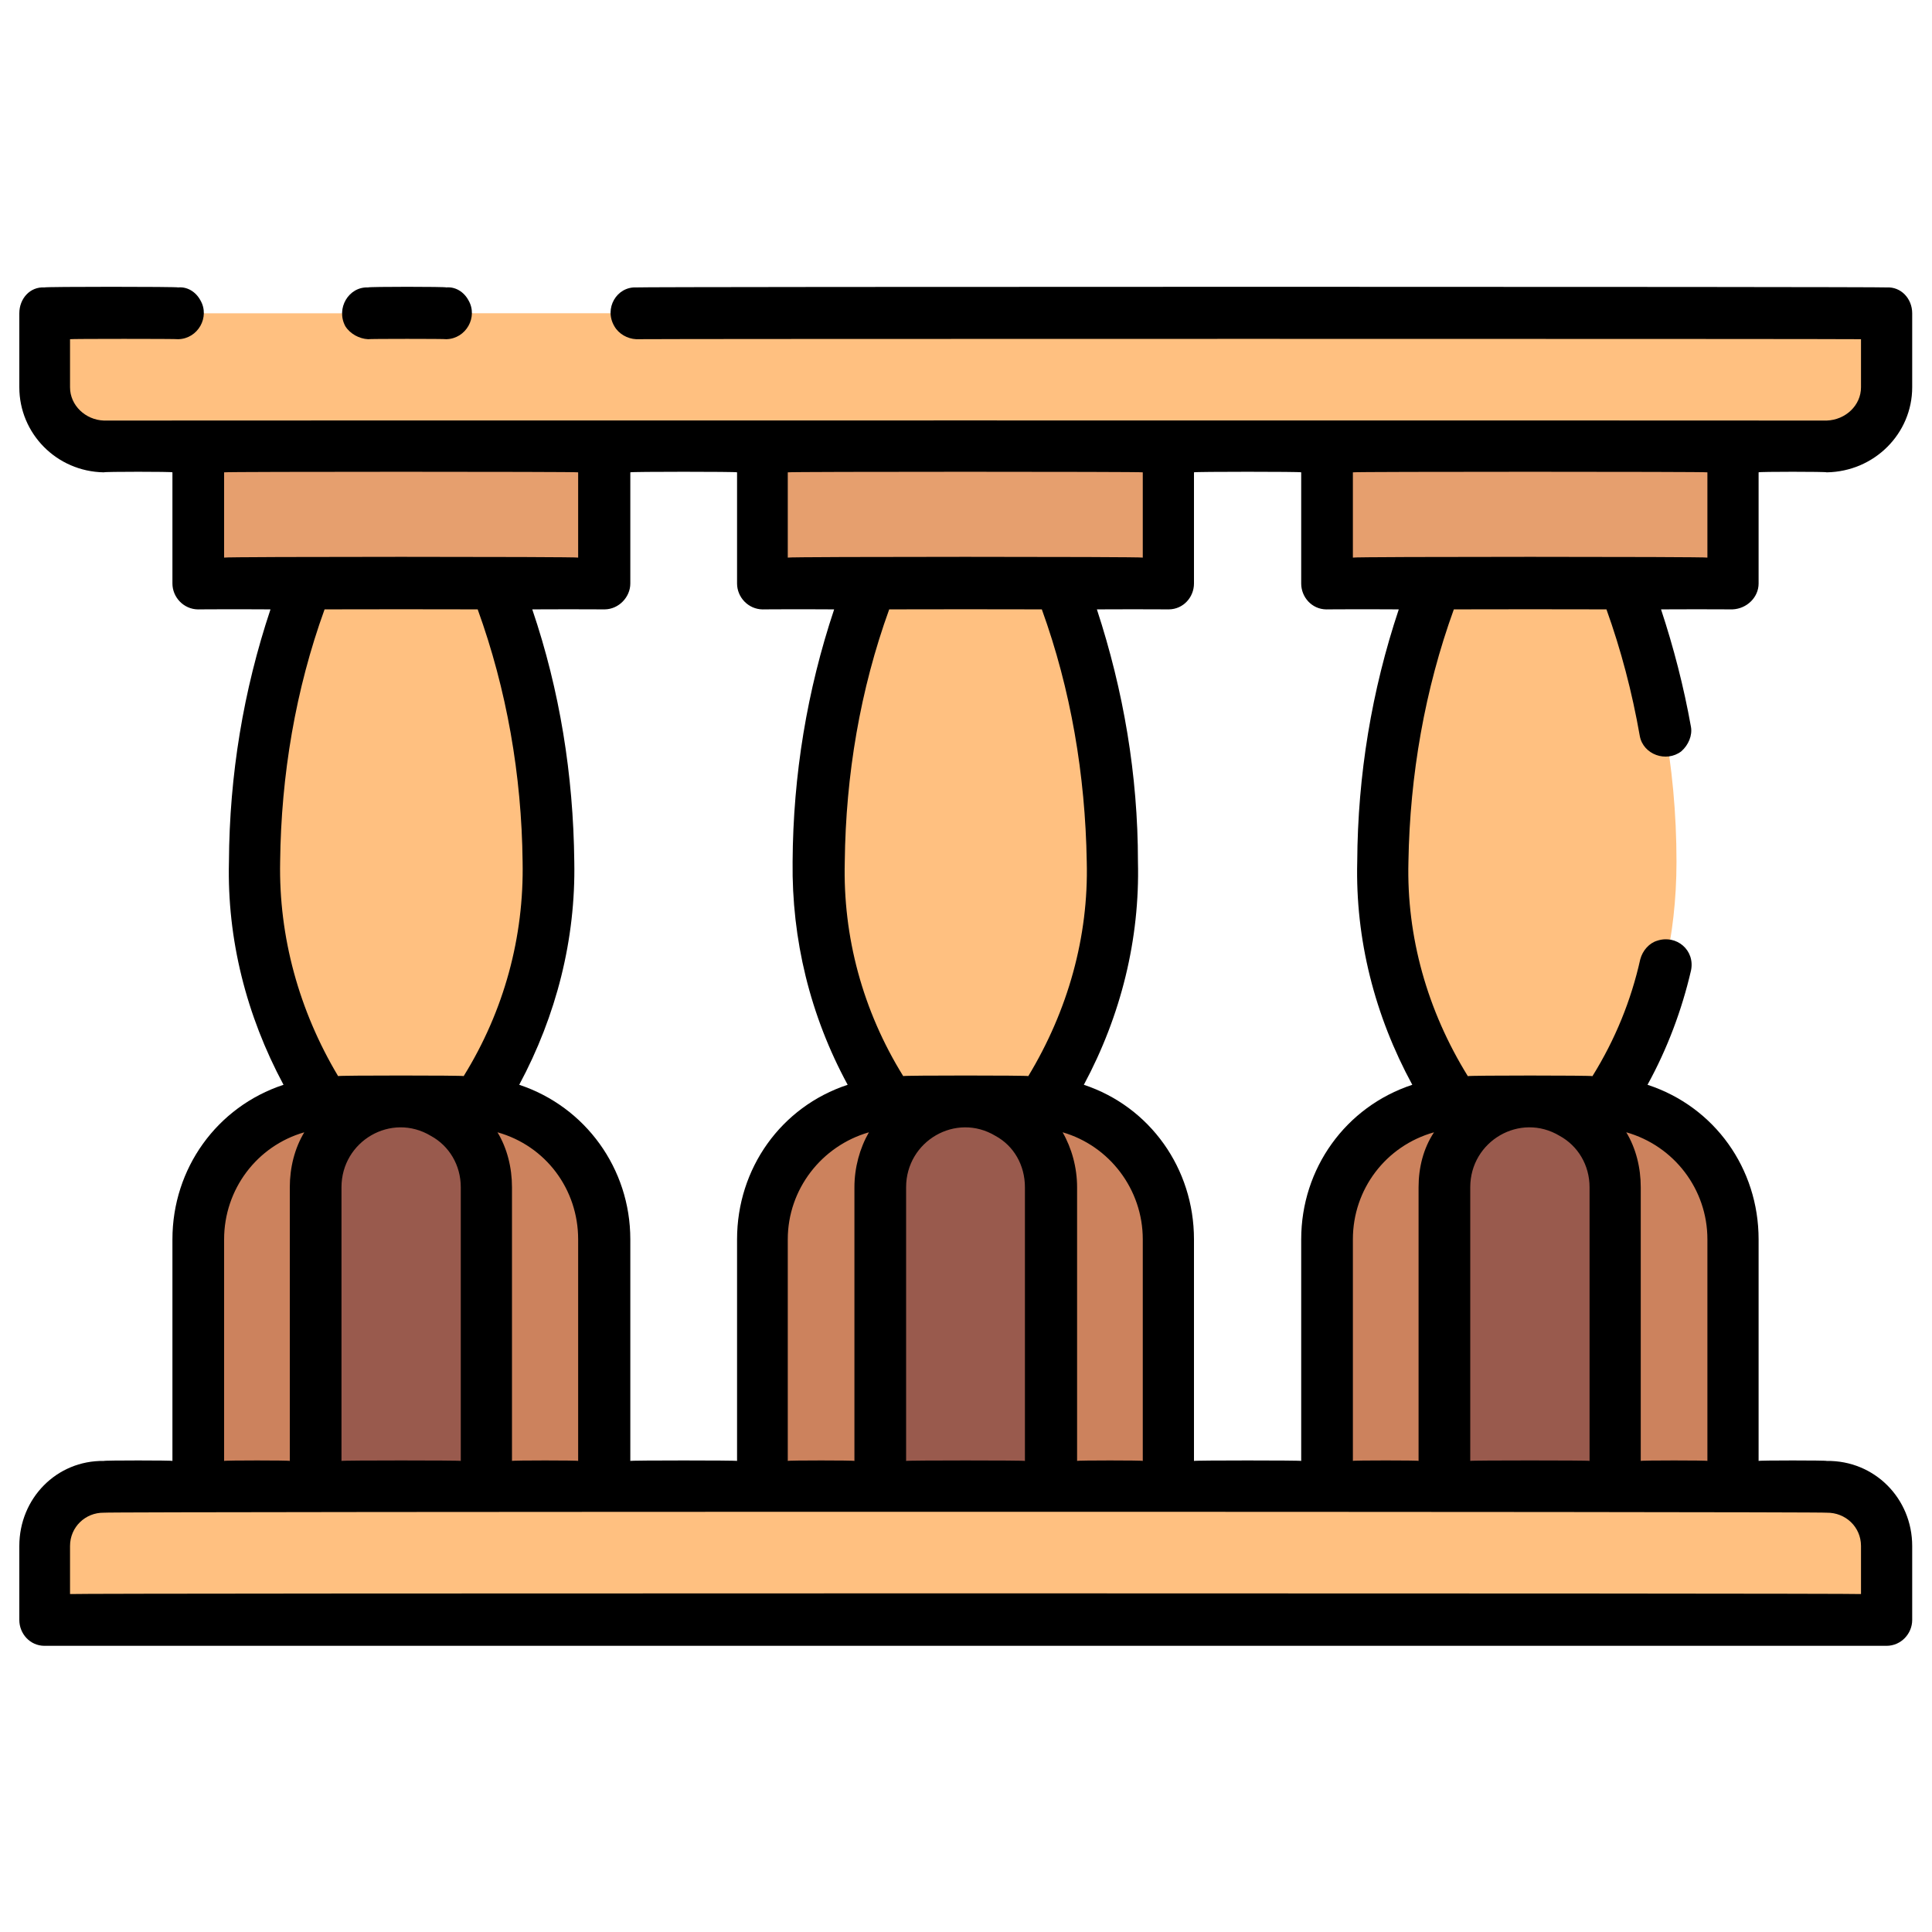
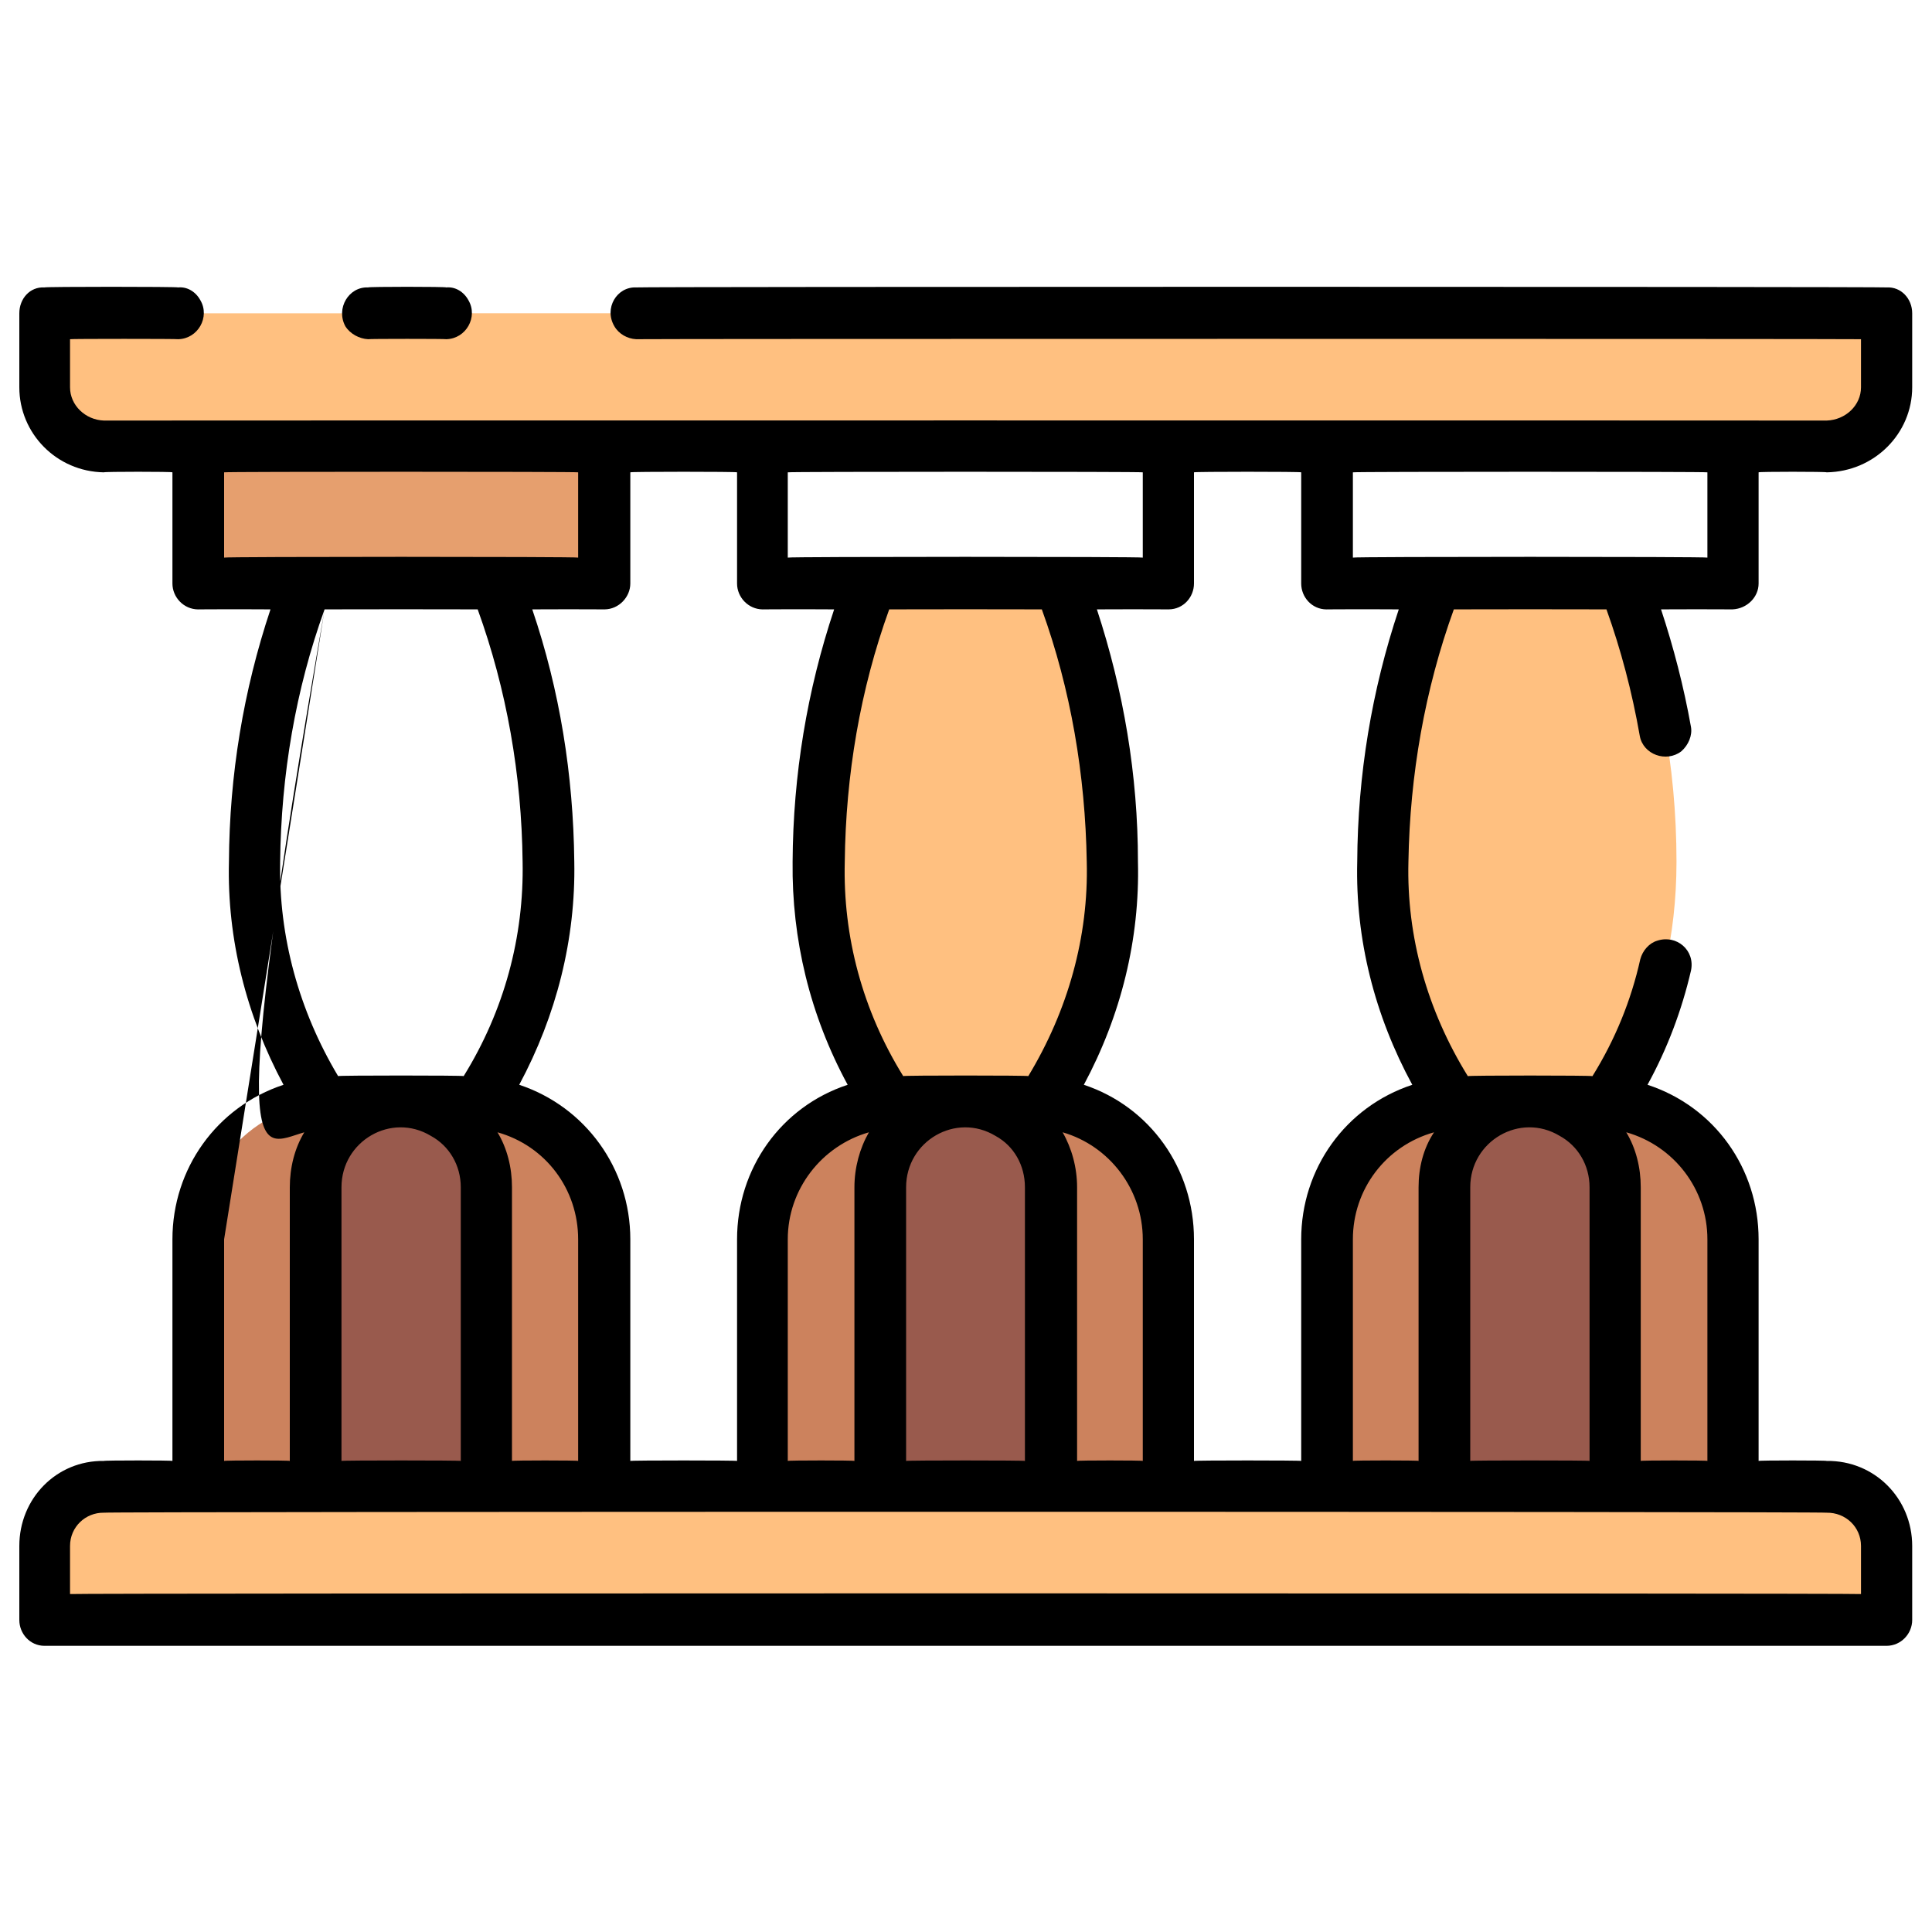
<svg xmlns="http://www.w3.org/2000/svg" version="1.1" width="100%" height="100%" id="svgWorkerArea" viewBox="0 0 400 400" style="background: white;">
  <defs id="defsdoc">
    <pattern id="patternBool" x="0" y="0" width="10" height="10" patternUnits="userSpaceOnUse" patternTransform="rotate(35)">
-       <circle cx="5" cy="5" r="4" style="stroke: none;fill: #ff000070;" />
-     </pattern>
+       </pattern>
  </defs>
  <g id="fileImp-342418013" class="cosito">
    <path id="pathImp-315562821" fill="#ffc080" class="grouped" d="M21.5 307.829C21.5 307.736 378.2 307.736 378.2 307.829 385.1 307.736 390.6 313.236 390.6 320.079 390.6 319.836 390.6 335.236 390.6 335.392 390.6 335.236 9.2 335.236 9.2 335.392 9.2 335.236 9.2 319.836 9.2 320.079 9.2 313.236 14.7 307.736 21.5 307.829 21.5 307.736 21.5 307.736 21.5 307.829M378.2 92.428C378.2 92.236 21.5 92.236 21.5 92.428 14.7 92.236 9.2 86.736 9.2 80.178 9.2 80.036 9.2 64.836 9.2 64.866 9.2 64.836 390.6 64.836 390.6 64.866 390.6 64.836 390.6 80.036 390.6 80.178 390.6 86.736 385.1 92.236 378.2 92.428 378.2 92.236 378.2 92.236 378.2 92.428" />
    <path id="pathImp-953110411" fill="#e69f6e" class="grouped" d="M41 92.431C41 92.236 125.2 92.236 125.2 92.431 125.2 92.236 125.2 120.636 125.2 120.805 125.2 120.636 41 120.636 41 120.805 41 120.636 41 92.236 41 92.431" />
    <path id="pathImp-740321650" fill="#cc825d" class="grouped" d="M69.5 228.155C69.5 227.936 96.7 227.936 96.7 228.155 112.4 227.936 125.2 240.736 125.2 256.581 125.2 256.436 125.2 307.736 125.2 307.829 125.2 307.736 41 307.736 41 307.829 41 307.736 41 256.436 41 256.581 41 240.736 53.7 227.936 69.5 228.155 69.5 227.936 69.5 227.936 69.5 228.155" />
    <path id="pathImp-217355665" fill="#995a4d" class="grouped" d="M83 228.155C92.7 227.936 100.7 235.936 100.7 245.807 100.7 245.736 100.7 307.736 100.7 307.829 100.7 307.736 65.5 307.736 65.5 307.829 65.5 307.736 65.5 245.736 65.5 245.807 65.5 235.936 73.2 227.936 83 228.155 83 227.936 83 227.936 83 228.155" />
-     <path id="pathImp-67410779" fill="#ffc080" class="grouped" d="M102.5 120.811C109.7 139.036 113.5 158.636 113.5 178.417 113.5 210.436 98.7 227.936 98.7 228.155 98.7 227.936 67.4 227.936 67.4 228.155 67.4 227.936 52.7 210.436 52.7 178.417 52.7 158.636 56.5 139.036 63.7 120.811 63.7 120.636 102.5 120.636 102.5 120.811" />
-     <path id="pathImp-368777450" fill="#e69f6e" class="grouped" d="M157.9 92.431C157.9 92.236 242 92.236 242 92.431 242 92.236 242 120.636 242 120.805 242 120.636 157.9 120.636 157.9 120.805 157.9 120.636 157.9 92.236 157.9 92.431" />
    <path id="pathImp-522324298" fill="#cc825d" class="grouped" d="M186.2 228.155C186.2 227.936 213.6 227.936 213.6 228.155 229.2 227.936 242 240.736 242 256.581 242 256.436 242 307.736 242 307.829 242 307.736 157.9 307.736 157.9 307.829 157.9 307.736 157.9 256.436 157.9 256.581 157.9 240.736 170.6 227.936 186.2 228.155 186.2 227.936 186.2 227.936 186.2 228.155" />
    <path id="pathImp-634365019" fill="#995a4d" class="grouped" d="M217.6 307.829C217.6 307.736 182.2 307.736 182.2 307.829 182.2 307.736 182.2 245.736 182.2 245.807 182.2 235.936 190.2 227.936 200 228.155 209.6 227.936 217.6 235.936 217.6 245.807 217.6 245.736 217.6 307.736 217.6 307.829" />
    <path id="pathImp-685296599" fill="#ffc080" class="grouped" d="M219.4 120.811C226.5 139.036 230.2 158.636 230.4 178.426 230.4 210.436 215.6 228.136 215.6 228.164 215.6 228.136 184.1 228.136 184.1 228.164 184.1 228.136 169.5 210.436 169.5 178.426 169.6 158.636 173.4 139.036 180.5 120.811 180.5 120.636 219.4 120.636 219.4 120.811" />
-     <path id="pathImp-333314221" fill="#e69f6e" class="grouped" d="M274.6 92.431C274.6 92.236 358.7 92.236 358.7 92.431 358.7 92.236 358.7 120.636 358.7 120.805 358.7 120.636 274.6 120.636 274.6 120.805 274.6 120.636 274.6 92.236 274.6 92.431" />
    <path id="pathImp-928425919" fill="#cc825d" class="grouped" d="M303.1 228.155C303.1 227.936 330.4 227.936 330.4 228.155 346.1 227.936 358.7 240.736 358.7 256.581 358.7 256.436 358.7 307.736 358.7 307.829 358.7 307.736 274.6 307.736 274.6 307.829 274.6 307.736 274.6 256.436 274.6 256.581 274.6 240.736 287.5 227.936 303.1 228.155 303.1 227.936 303.1 227.936 303.1 228.155" />
    <path id="pathImp-272671817" fill="#995a4d" class="grouped" d="M316.7 228.155C326.6 227.936 334.4 235.936 334.4 245.807 334.4 245.736 334.4 307.736 334.4 307.829 334.4 307.736 299.1 307.736 299.1 307.829 299.1 307.736 299.1 245.736 299.1 245.807 299.1 235.936 307.1 227.936 316.7 228.155 316.7 227.936 316.7 227.936 316.7 228.155" />
    <path id="pathImp-79341499" fill="#ffc080" class="grouped" d="M336.1 120.811C343.5 139.036 347.1 158.636 347.1 178.426 347.1 210.436 332.5 228.136 332.5 228.164 332.5 228.136 301.1 228.136 301.1 228.164 301.1 228.136 286.4 210.436 286.4 178.426 286.4 158.636 290.1 139.036 297.2 120.811 297.2 120.636 336.1 120.636 336.1 120.811" />
    <path id="pathImp-754649327" class="grouped" d="M76.2 70.228C76.2 70.136 92.4 70.136 92.4 70.228 96.5 70.136 99 65.636 97 62.189 96 60.336 94.2 59.336 92.4 59.509 92.4 59.336 76.2 59.336 76.2 59.509 72.2 59.336 69.5 63.836 71.5 67.549 72.5 69.136 74.4 70.136 76.2 70.228 76.2 70.136 76.2 70.136 76.2 70.228" />
-     <path id="pathImp-632363017" class="grouped" d="M364.1 120.811C364.1 120.636 364.1 97.636 364.1 97.791 364.1 97.636 378.2 97.636 378.2 97.791 388.1 97.636 395.9 89.736 395.9 80.181 395.9 80.036 395.9 64.836 395.9 64.869 395.9 61.836 393.6 59.336 390.6 59.509 390.6 59.336 131.7 59.336 131.7 59.509 127.7 59.336 125 63.836 127.2 67.549 128.1 69.136 129.9 70.136 131.7 70.228 131.7 70.136 385.3 70.136 385.3 70.228 385.3 70.136 385.3 80.036 385.3 80.181 385.3 83.936 382.1 86.936 378.2 87.072 378.2 87.036 21.5 87.036 21.5 87.072 17.7 86.936 14.5 83.936 14.5 80.181 14.5 80.036 14.5 70.136 14.5 70.228 14.5 70.136 36.9 70.136 36.9 70.228 41 70.136 43.5 65.636 41.5 62.189 40.5 60.336 38.7 59.336 36.9 59.509 36.9 59.336 9.2 59.336 9.2 59.509 6.2 59.336 4 61.836 4 64.869 4 64.836 4 80.036 4 80.181 4 89.736 11.7 97.636 21.5 97.791 21.5 97.636 35.7 97.636 35.7 97.791 35.7 97.636 35.7 120.636 35.7 120.811 35.7 123.636 38 126.136 41 126.171 41 126.136 56 126.136 56 126.171 50.4 142.936 47.5 160.436 47.4 178.417 47 194.436 51 210.236 58.7 224.594 44.9 229.136 35.7 241.936 35.7 256.584 35.7 256.436 35.7 302.336 35.7 302.47 35.7 302.336 21.5 302.336 21.5 302.47 11.7 302.336 4 310.236 4 320.079 4 319.836 4 335.236 4 335.392 4 338.236 6.2 340.736 9.2 340.751 9.2 340.736 390.6 340.736 390.6 340.751 393.6 340.736 395.9 338.236 395.9 335.392 395.9 335.236 395.9 319.836 395.9 320.079 395.9 310.236 388.1 302.336 378.2 302.47 378.2 302.336 364.1 302.336 364.1 302.47 364.1 302.336 364.1 256.436 364.1 256.584 364.1 241.936 355 229.136 341.1 224.594 345.2 217.136 348.2 209.136 350.1 200.954 351 196.736 347.1 193.436 343.1 194.767 341.5 195.236 340.1 196.736 339.6 198.611 337.7 207.136 334.4 215.236 329.7 222.805 329.7 222.636 303.9 222.636 303.9 222.805 295.5 209.236 291.2 193.936 291.6 178.417 291.9 160.436 295 142.736 301 126.165 301 126.136 332.6 126.136 332.6 126.165 335.6 134.536 337.9 143.236 339.5 152.37 340.2 156.236 345 157.936 348.1 155.551 349.6 154.236 350.4 152.236 350.1 150.515 348.6 142.136 346.5 134.036 343.9 126.165 343.9 126.136 358.7 126.136 358.7 126.165 361.7 126.036 364.1 123.636 364.1 120.811 364.1 120.636 364.1 120.636 364.1 120.811M236.6 97.791C236.6 97.636 236.6 115.236 236.6 115.446 236.6 115.236 163.1 115.236 163.1 115.446 163.1 115.236 163.1 97.636 163.1 97.791 163.1 97.636 236.6 97.636 236.6 97.791M225 178.417C225.4 193.936 221.1 209.236 212.9 222.793 212.9 222.636 187 222.636 187 222.793 178.6 209.236 174.5 193.936 174.9 178.417 175.1 160.436 178.1 142.736 184.1 126.165 184.1 126.136 215.7 126.136 215.7 126.165 221.7 142.736 224.7 160.436 225 178.417 225 178.236 225 178.236 225 178.417M236.6 302.47C236.6 302.336 223 302.336 223 302.47 223 302.336 223 245.736 223 245.814 223 241.736 221.9 237.736 220 234.427 229.7 237.236 236.6 246.236 236.6 256.591 236.6 256.436 236.6 302.336 236.6 302.47M163.1 302.47C163.1 302.336 163.1 256.436 163.1 256.584 163.1 246.236 170.1 237.236 179.9 234.43 178 237.736 176.9 241.736 176.9 245.817 176.9 245.736 176.9 302.336 176.9 302.473 176.9 302.336 163.1 302.336 163.1 302.47M130.5 302.47C130.5 302.336 130.5 256.436 130.5 256.584 130.5 241.936 121.2 229.136 107.5 224.594 115.2 210.236 119.2 194.436 118.9 178.417 118.7 160.436 115.9 142.936 110.2 126.165 110.2 126.136 125.2 126.136 125.2 126.165 128.1 126.136 130.5 123.636 130.5 120.805 130.5 120.636 130.5 97.636 130.5 97.791 130.5 97.636 152.6 97.636 152.6 97.791 152.6 97.636 152.6 120.636 152.6 120.811 152.6 123.636 154.9 126.136 157.9 126.171 157.9 126.136 172.7 126.136 172.7 126.171 167.1 142.936 164.2 160.436 164.1 178.417 163.9 194.436 167.7 210.236 175.5 224.594 161.7 229.136 152.6 241.936 152.6 256.584 152.6 256.436 152.6 302.336 152.6 302.47 152.6 302.336 130.5 302.336 130.5 302.47M70.7 245.814C70.7 236.236 81 230.236 89.2 235.168 93 237.236 95.4 241.236 95.4 245.814 95.4 245.736 95.4 302.336 95.4 302.47 95.4 302.336 70.7 302.336 70.7 302.47 70.7 302.336 70.7 245.736 70.7 245.814M103 234.43C113 237.236 119.7 246.236 119.7 256.594 119.7 256.436 119.7 302.336 119.7 302.47 119.7 302.336 106 302.336 106 302.47 106 302.336 106 245.736 106 245.814 106 241.736 105 237.736 103 234.43 103 234.236 103 234.236 103 234.43M187.6 245.817C187.6 236.236 197.9 230.236 206.1 235.171 209.9 237.236 212.2 241.236 212.2 245.817 212.2 245.736 212.2 302.336 212.2 302.473 212.2 302.336 187.6 302.336 187.6 302.473 187.6 302.336 187.6 245.736 187.6 245.817M46.4 97.791C46.4 97.636 119.7 97.636 119.7 97.791 119.7 97.636 119.7 115.236 119.7 115.446 119.7 115.236 46.4 115.236 46.4 115.446 46.4 115.236 46.4 97.636 46.4 97.791M67.2 126.165C67.2 126.136 98.9 126.136 98.9 126.165 104.9 142.736 108 160.436 108.2 178.417 108.5 193.936 104.4 209.236 96 222.793 96 222.636 70 222.636 70 222.793 61.9 209.236 57.7 193.936 58 178.417 58.2 160.436 61.2 142.736 67.2 126.165 67.2 126.136 67.2 126.136 67.2 126.165M46.4 256.584C46.4 246.236 53.2 237.236 63 234.43 61 237.736 60 241.736 60 245.817 60 245.736 60 302.336 60 302.473 60 302.336 46.4 302.336 46.4 302.473 46.4 302.336 46.4 256.436 46.4 256.584M385.3 320.079C385.3 319.836 385.3 329.836 385.3 330.032 385.3 329.836 14.5 329.836 14.5 330.032 14.5 329.836 14.5 319.836 14.5 320.079 14.5 316.136 17.7 313.136 21.5 313.188 21.5 312.936 378.2 312.936 378.2 313.188 382.1 313.136 385.3 316.136 385.3 320.079 385.3 319.836 385.3 319.836 385.3 320.079M329.1 245.807C329.1 245.736 329.1 302.336 329.1 302.464 329.1 302.336 304.4 302.336 304.4 302.464 304.4 302.336 304.4 245.736 304.4 245.807 304.4 236.236 314.7 230.236 322.9 235.161 326.7 237.236 329.1 241.236 329.1 245.807 329.1 245.736 329.1 245.736 329.1 245.807M293.7 245.807C293.7 245.736 293.7 302.336 293.7 302.464 293.7 302.336 280.1 302.336 280.1 302.464 280.1 302.336 280.1 256.436 280.1 256.584 280.1 246.236 286.9 237.236 296.9 234.43 294.7 237.736 293.7 241.736 293.7 245.807 293.7 245.736 293.7 245.736 293.7 245.807M353.5 256.584C353.5 256.436 353.5 302.336 353.5 302.47 353.5 302.336 339.7 302.336 339.7 302.47 339.7 302.336 339.7 245.736 339.7 245.814 339.7 241.736 338.7 237.736 336.7 234.427 346.6 237.236 353.5 246.236 353.5 256.584 353.5 256.436 353.5 256.436 353.5 256.584M292.4 224.594C278.6 229.136 269.4 241.936 269.4 256.584 269.4 256.436 269.4 302.336 269.4 302.47 269.4 302.336 247.2 302.336 247.2 302.47 247.2 302.336 247.2 256.436 247.2 256.584 247.2 241.936 238.1 229.136 224.4 224.594 232.1 210.236 236 194.436 235.6 178.417 235.6 160.436 232.6 142.936 227.1 126.165 227.1 126.136 242 126.136 242 126.165 245 126.136 247.2 123.636 247.2 120.805 247.2 120.636 247.2 97.636 247.2 97.791 247.2 97.636 269.4 97.636 269.4 97.791 269.4 97.636 269.4 120.636 269.4 120.811 269.4 123.636 271.6 126.136 274.6 126.171 274.6 126.136 289.6 126.136 289.6 126.171 284 142.936 281.1 160.436 281 178.417 280.6 194.436 284.6 210.236 292.4 224.594 292.4 224.436 292.4 224.436 292.4 224.594M353.5 115.446C353.5 115.236 280.1 115.236 280.1 115.446 280.1 115.236 280.1 97.636 280.1 97.791 280.1 97.636 353.5 97.636 353.5 97.791 353.5 97.636 353.5 115.236 353.5 115.446" />
+     <path id="pathImp-632363017" class="grouped" d="M364.1 120.811C364.1 120.636 364.1 97.636 364.1 97.791 364.1 97.636 378.2 97.636 378.2 97.791 388.1 97.636 395.9 89.736 395.9 80.181 395.9 80.036 395.9 64.836 395.9 64.869 395.9 61.836 393.6 59.336 390.6 59.509 390.6 59.336 131.7 59.336 131.7 59.509 127.7 59.336 125 63.836 127.2 67.549 128.1 69.136 129.9 70.136 131.7 70.228 131.7 70.136 385.3 70.136 385.3 70.228 385.3 70.136 385.3 80.036 385.3 80.181 385.3 83.936 382.1 86.936 378.2 87.072 378.2 87.036 21.5 87.036 21.5 87.072 17.7 86.936 14.5 83.936 14.5 80.181 14.5 80.036 14.5 70.136 14.5 70.228 14.5 70.136 36.9 70.136 36.9 70.228 41 70.136 43.5 65.636 41.5 62.189 40.5 60.336 38.7 59.336 36.9 59.509 36.9 59.336 9.2 59.336 9.2 59.509 6.2 59.336 4 61.836 4 64.869 4 64.836 4 80.036 4 80.181 4 89.736 11.7 97.636 21.5 97.791 21.5 97.636 35.7 97.636 35.7 97.791 35.7 97.636 35.7 120.636 35.7 120.811 35.7 123.636 38 126.136 41 126.171 41 126.136 56 126.136 56 126.171 50.4 142.936 47.5 160.436 47.4 178.417 47 194.436 51 210.236 58.7 224.594 44.9 229.136 35.7 241.936 35.7 256.584 35.7 256.436 35.7 302.336 35.7 302.47 35.7 302.336 21.5 302.336 21.5 302.47 11.7 302.336 4 310.236 4 320.079 4 319.836 4 335.236 4 335.392 4 338.236 6.2 340.736 9.2 340.751 9.2 340.736 390.6 340.736 390.6 340.751 393.6 340.736 395.9 338.236 395.9 335.392 395.9 335.236 395.9 319.836 395.9 320.079 395.9 310.236 388.1 302.336 378.2 302.47 378.2 302.336 364.1 302.336 364.1 302.47 364.1 302.336 364.1 256.436 364.1 256.584 364.1 241.936 355 229.136 341.1 224.594 345.2 217.136 348.2 209.136 350.1 200.954 351 196.736 347.1 193.436 343.1 194.767 341.5 195.236 340.1 196.736 339.6 198.611 337.7 207.136 334.4 215.236 329.7 222.805 329.7 222.636 303.9 222.636 303.9 222.805 295.5 209.236 291.2 193.936 291.6 178.417 291.9 160.436 295 142.736 301 126.165 301 126.136 332.6 126.136 332.6 126.165 335.6 134.536 337.9 143.236 339.5 152.37 340.2 156.236 345 157.936 348.1 155.551 349.6 154.236 350.4 152.236 350.1 150.515 348.6 142.136 346.5 134.036 343.9 126.165 343.9 126.136 358.7 126.136 358.7 126.165 361.7 126.036 364.1 123.636 364.1 120.811 364.1 120.636 364.1 120.636 364.1 120.811M236.6 97.791C236.6 97.636 236.6 115.236 236.6 115.446 236.6 115.236 163.1 115.236 163.1 115.446 163.1 115.236 163.1 97.636 163.1 97.791 163.1 97.636 236.6 97.636 236.6 97.791M225 178.417C225.4 193.936 221.1 209.236 212.9 222.793 212.9 222.636 187 222.636 187 222.793 178.6 209.236 174.5 193.936 174.9 178.417 175.1 160.436 178.1 142.736 184.1 126.165 184.1 126.136 215.7 126.136 215.7 126.165 221.7 142.736 224.7 160.436 225 178.417 225 178.236 225 178.236 225 178.417M236.6 302.47C236.6 302.336 223 302.336 223 302.47 223 302.336 223 245.736 223 245.814 223 241.736 221.9 237.736 220 234.427 229.7 237.236 236.6 246.236 236.6 256.591 236.6 256.436 236.6 302.336 236.6 302.47M163.1 302.47C163.1 302.336 163.1 256.436 163.1 256.584 163.1 246.236 170.1 237.236 179.9 234.43 178 237.736 176.9 241.736 176.9 245.817 176.9 245.736 176.9 302.336 176.9 302.473 176.9 302.336 163.1 302.336 163.1 302.47M130.5 302.47C130.5 302.336 130.5 256.436 130.5 256.584 130.5 241.936 121.2 229.136 107.5 224.594 115.2 210.236 119.2 194.436 118.9 178.417 118.7 160.436 115.9 142.936 110.2 126.165 110.2 126.136 125.2 126.136 125.2 126.165 128.1 126.136 130.5 123.636 130.5 120.805 130.5 120.636 130.5 97.636 130.5 97.791 130.5 97.636 152.6 97.636 152.6 97.791 152.6 97.636 152.6 120.636 152.6 120.811 152.6 123.636 154.9 126.136 157.9 126.171 157.9 126.136 172.7 126.136 172.7 126.171 167.1 142.936 164.2 160.436 164.1 178.417 163.9 194.436 167.7 210.236 175.5 224.594 161.7 229.136 152.6 241.936 152.6 256.584 152.6 256.436 152.6 302.336 152.6 302.47 152.6 302.336 130.5 302.336 130.5 302.47M70.7 245.814C70.7 236.236 81 230.236 89.2 235.168 93 237.236 95.4 241.236 95.4 245.814 95.4 245.736 95.4 302.336 95.4 302.47 95.4 302.336 70.7 302.336 70.7 302.47 70.7 302.336 70.7 245.736 70.7 245.814M103 234.43C113 237.236 119.7 246.236 119.7 256.594 119.7 256.436 119.7 302.336 119.7 302.47 119.7 302.336 106 302.336 106 302.47 106 302.336 106 245.736 106 245.814 106 241.736 105 237.736 103 234.43 103 234.236 103 234.236 103 234.43M187.6 245.817C187.6 236.236 197.9 230.236 206.1 235.171 209.9 237.236 212.2 241.236 212.2 245.817 212.2 245.736 212.2 302.336 212.2 302.473 212.2 302.336 187.6 302.336 187.6 302.473 187.6 302.336 187.6 245.736 187.6 245.817M46.4 97.791C46.4 97.636 119.7 97.636 119.7 97.791 119.7 97.636 119.7 115.236 119.7 115.446 119.7 115.236 46.4 115.236 46.4 115.446 46.4 115.236 46.4 97.636 46.4 97.791M67.2 126.165C67.2 126.136 98.9 126.136 98.9 126.165 104.9 142.736 108 160.436 108.2 178.417 108.5 193.936 104.4 209.236 96 222.793 96 222.636 70 222.636 70 222.793 61.9 209.236 57.7 193.936 58 178.417 58.2 160.436 61.2 142.736 67.2 126.165 67.2 126.136 67.2 126.136 67.2 126.165C46.4 246.236 53.2 237.236 63 234.43 61 237.736 60 241.736 60 245.817 60 245.736 60 302.336 60 302.473 60 302.336 46.4 302.336 46.4 302.473 46.4 302.336 46.4 256.436 46.4 256.584M385.3 320.079C385.3 319.836 385.3 329.836 385.3 330.032 385.3 329.836 14.5 329.836 14.5 330.032 14.5 329.836 14.5 319.836 14.5 320.079 14.5 316.136 17.7 313.136 21.5 313.188 21.5 312.936 378.2 312.936 378.2 313.188 382.1 313.136 385.3 316.136 385.3 320.079 385.3 319.836 385.3 319.836 385.3 320.079M329.1 245.807C329.1 245.736 329.1 302.336 329.1 302.464 329.1 302.336 304.4 302.336 304.4 302.464 304.4 302.336 304.4 245.736 304.4 245.807 304.4 236.236 314.7 230.236 322.9 235.161 326.7 237.236 329.1 241.236 329.1 245.807 329.1 245.736 329.1 245.736 329.1 245.807M293.7 245.807C293.7 245.736 293.7 302.336 293.7 302.464 293.7 302.336 280.1 302.336 280.1 302.464 280.1 302.336 280.1 256.436 280.1 256.584 280.1 246.236 286.9 237.236 296.9 234.43 294.7 237.736 293.7 241.736 293.7 245.807 293.7 245.736 293.7 245.736 293.7 245.807M353.5 256.584C353.5 256.436 353.5 302.336 353.5 302.47 353.5 302.336 339.7 302.336 339.7 302.47 339.7 302.336 339.7 245.736 339.7 245.814 339.7 241.736 338.7 237.736 336.7 234.427 346.6 237.236 353.5 246.236 353.5 256.584 353.5 256.436 353.5 256.436 353.5 256.584M292.4 224.594C278.6 229.136 269.4 241.936 269.4 256.584 269.4 256.436 269.4 302.336 269.4 302.47 269.4 302.336 247.2 302.336 247.2 302.47 247.2 302.336 247.2 256.436 247.2 256.584 247.2 241.936 238.1 229.136 224.4 224.594 232.1 210.236 236 194.436 235.6 178.417 235.6 160.436 232.6 142.936 227.1 126.165 227.1 126.136 242 126.136 242 126.165 245 126.136 247.2 123.636 247.2 120.805 247.2 120.636 247.2 97.636 247.2 97.791 247.2 97.636 269.4 97.636 269.4 97.791 269.4 97.636 269.4 120.636 269.4 120.811 269.4 123.636 271.6 126.136 274.6 126.171 274.6 126.136 289.6 126.136 289.6 126.171 284 142.936 281.1 160.436 281 178.417 280.6 194.436 284.6 210.236 292.4 224.594 292.4 224.436 292.4 224.436 292.4 224.594M353.5 115.446C353.5 115.236 280.1 115.236 280.1 115.446 280.1 115.236 280.1 97.636 280.1 97.791 280.1 97.636 353.5 97.636 353.5 97.791 353.5 97.636 353.5 115.236 353.5 115.446" />
  </g>
</svg>